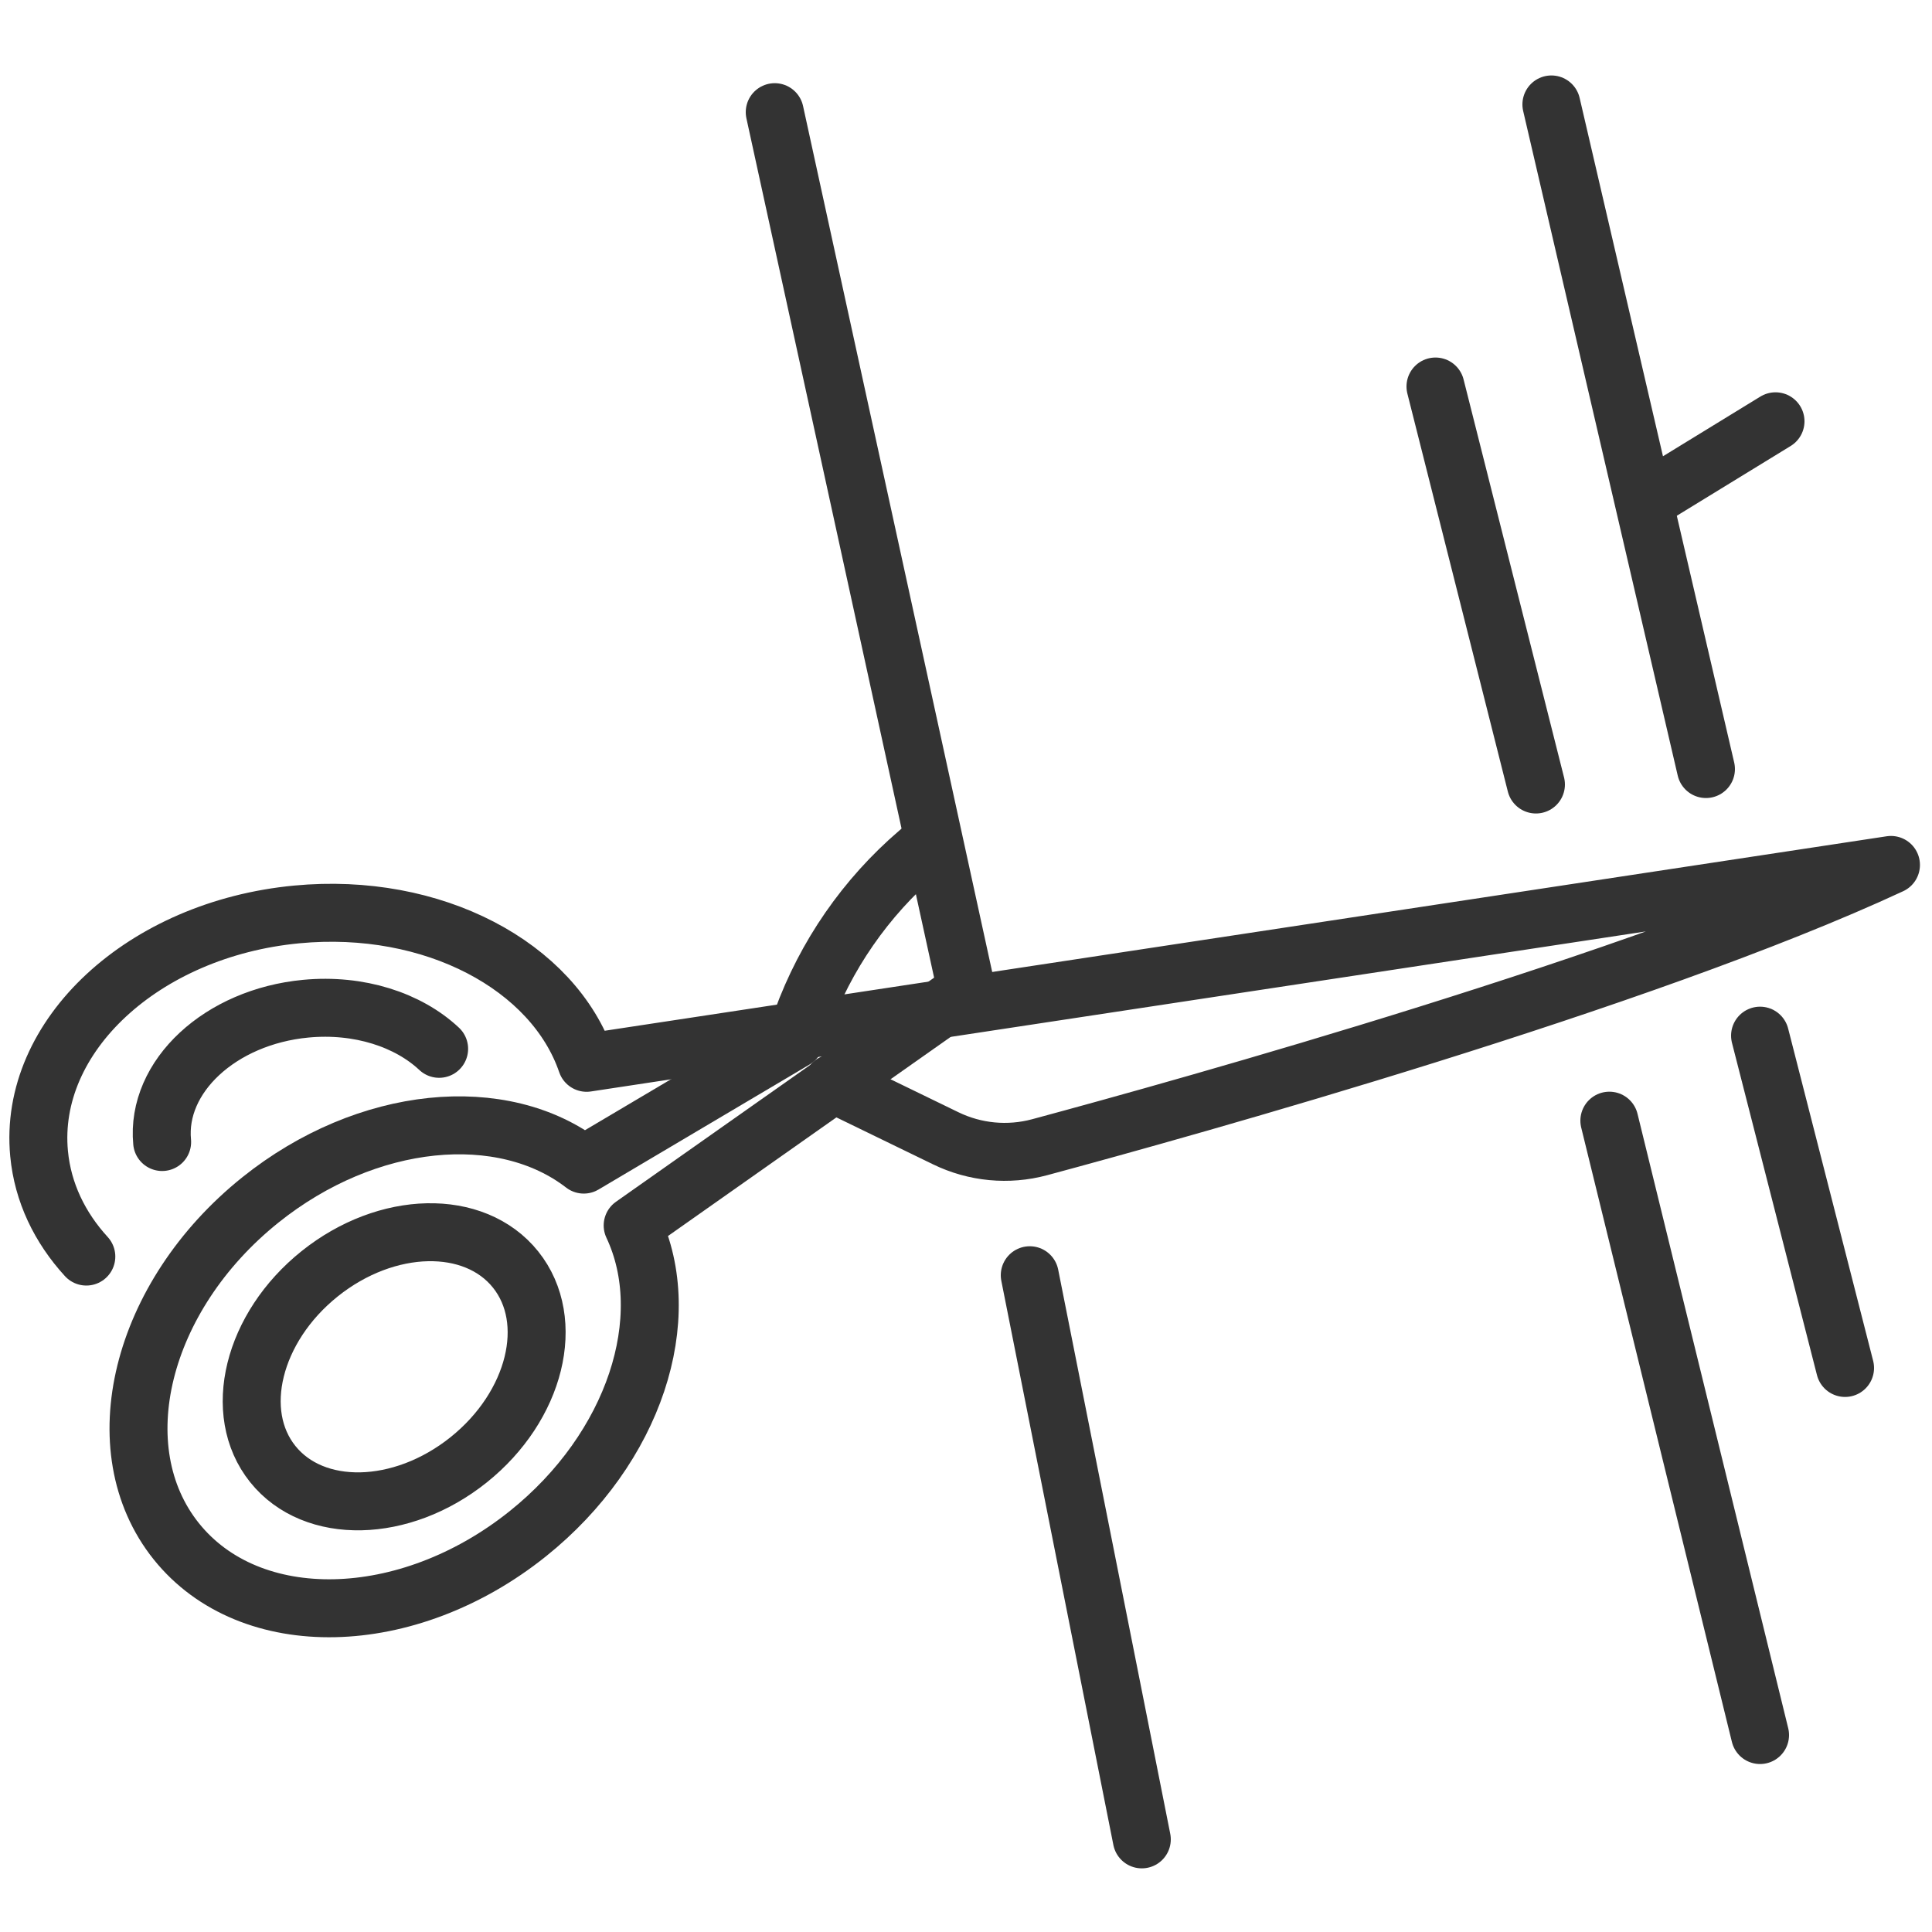
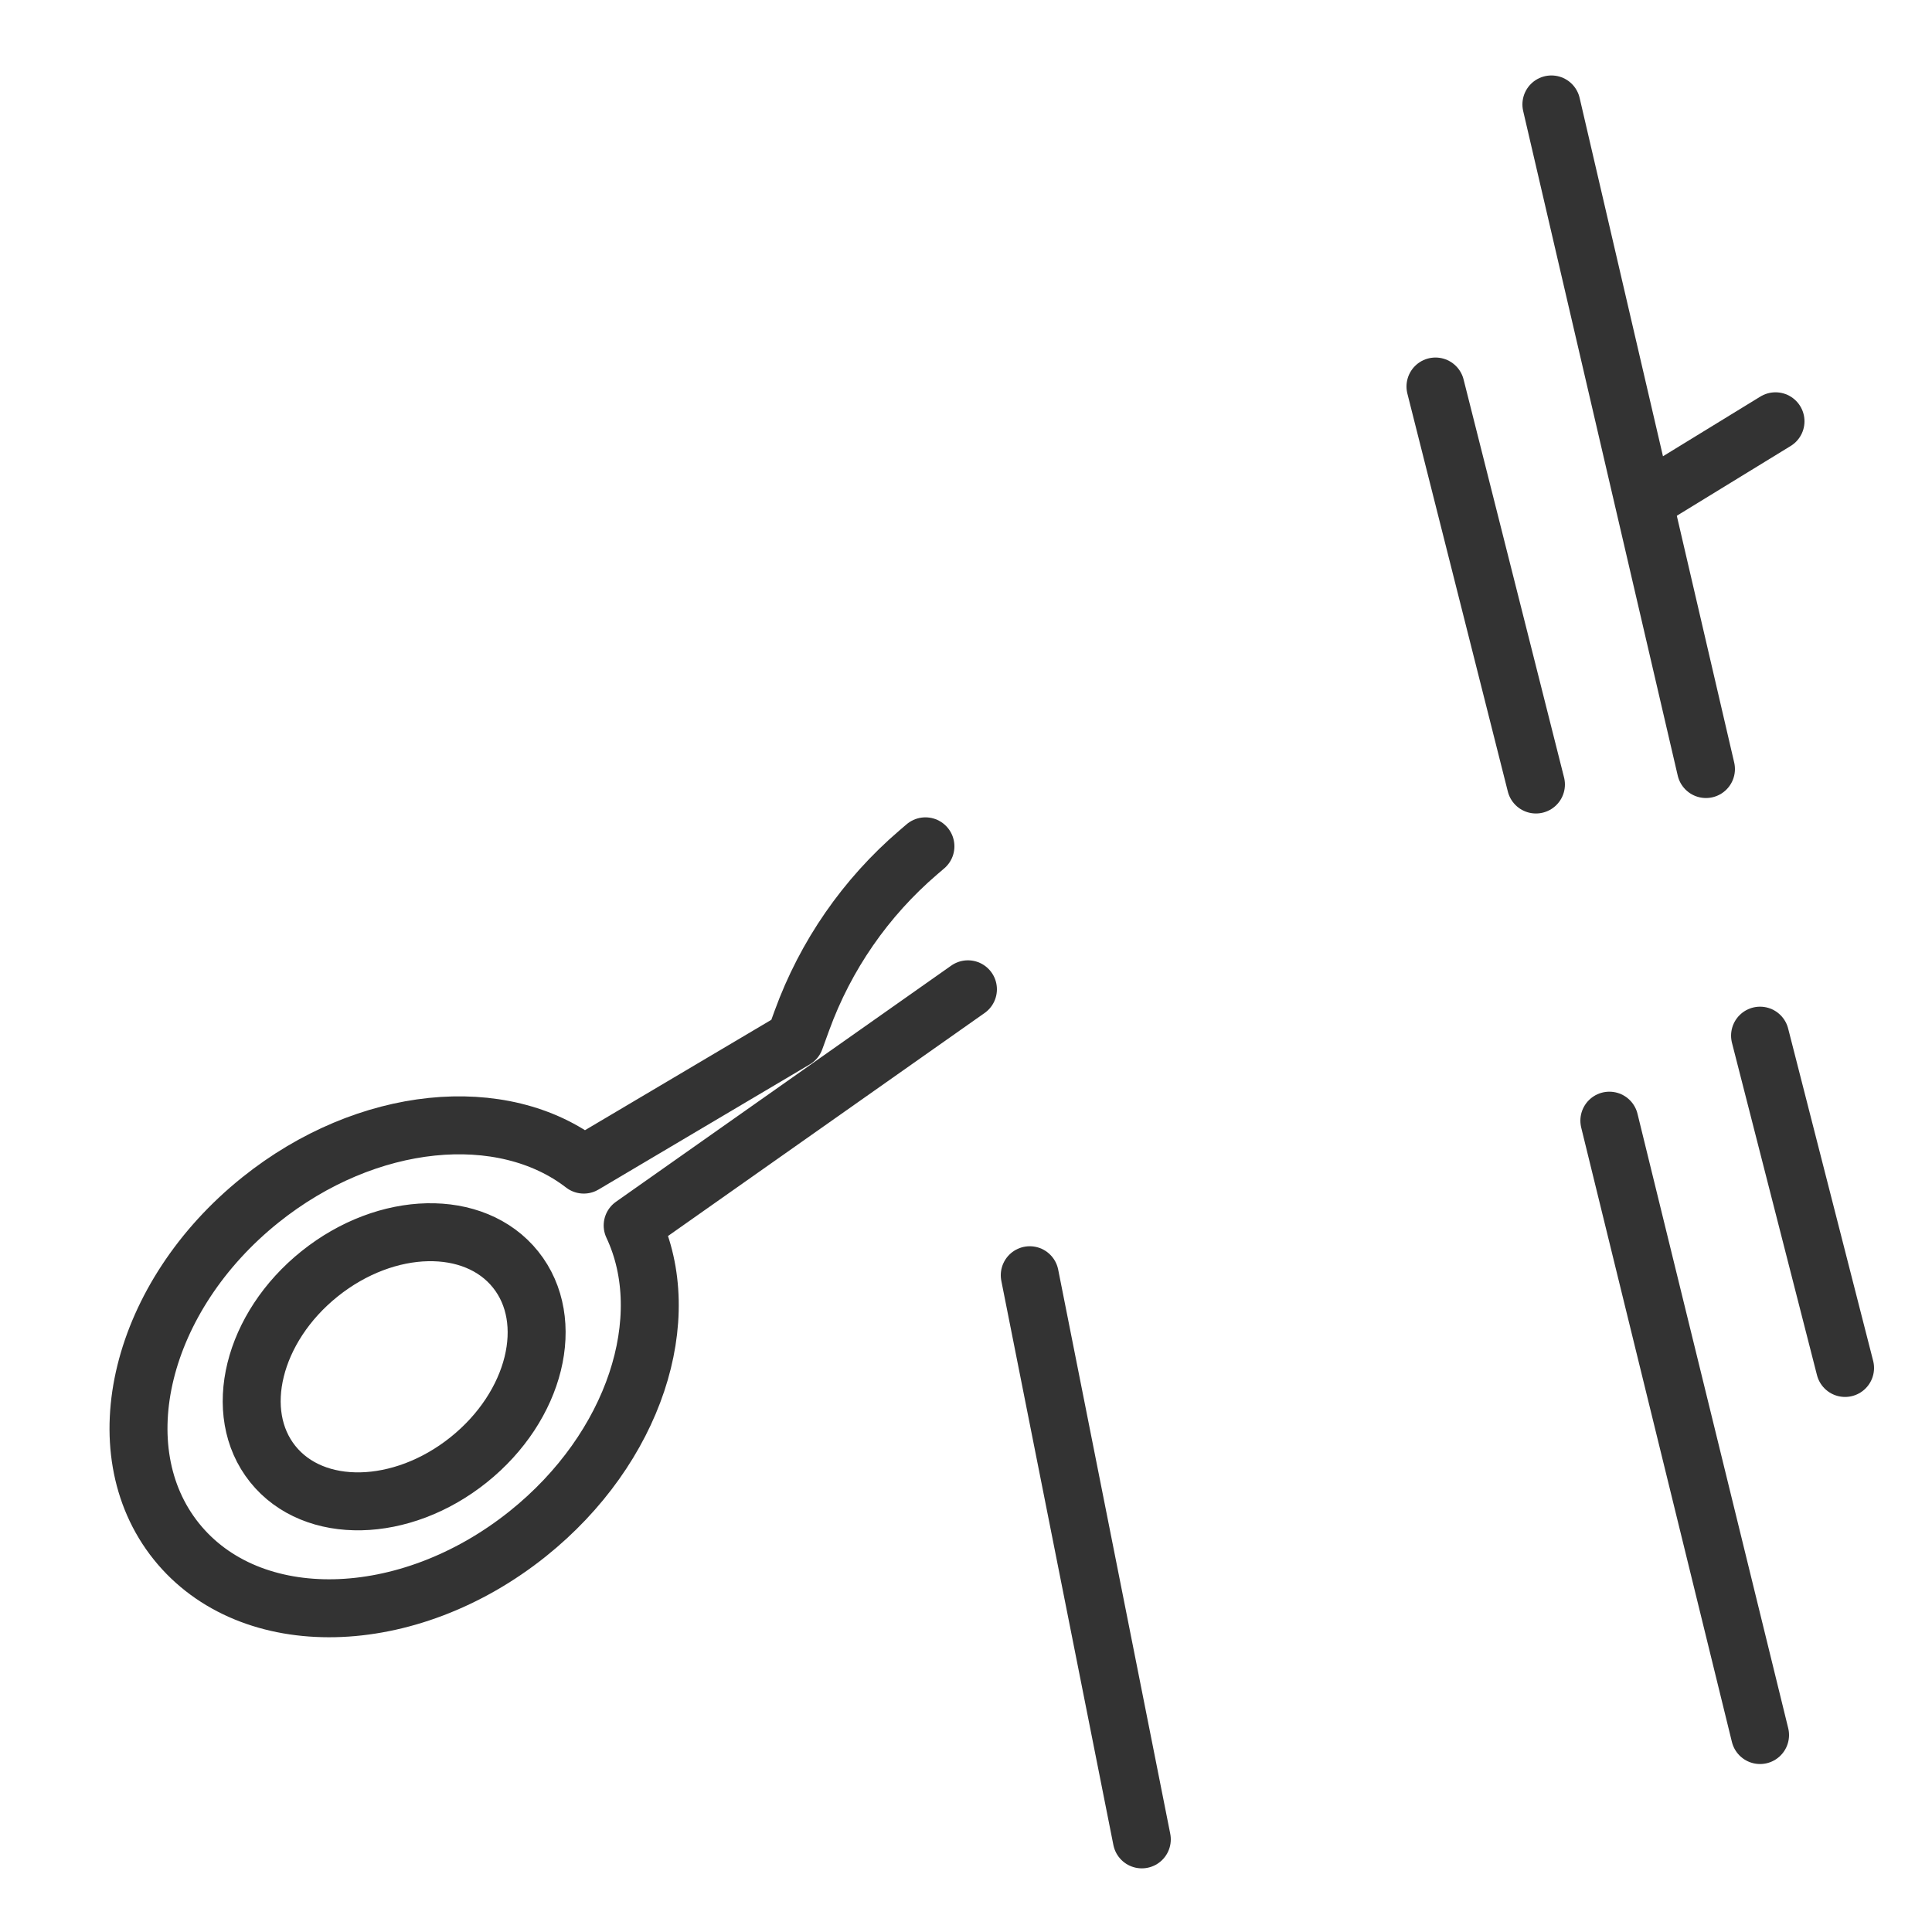
<svg xmlns="http://www.w3.org/2000/svg" enable-background="new 0 0 500 500" id="Layer_1" version="1.1" viewBox="0 0 500 500" xml:space="preserve">
  <g>
-     <path d="   M215.493,280.372l29.28,14.225c7.554,3.67,16.174,4.488,24.283,2.303c38.512-10.377,155.741-43.05,220.326-73.056l-337.566,51.211   c-8.572-25.076-39.733-41.746-75-38.402c-39.723,3.767-69.585,31.489-66.699,61.92c0.951,10.031,5.342,19.104,12.224,26.626    M41.961,295.554c-1.608-16.958,15.033-32.406,37.168-34.505c13.835-1.312,26.541,2.901,34.518,10.386" fill="none" stroke="#333333" stroke-linecap="round" stroke-linejoin="round" stroke-miterlimit="10" stroke-width="15" />
    <path d="   M428.5,128.028l31-19 M239.5,219.028l-1.856,1.591c-13.614,11.666-23.986,26.649-30.112,43.499l-1.778,4.89l-54.674,32.39   c-20.937-16.17-56.065-12.983-83.668,9.126c-31.143,24.943-40.899,64.505-21.79,88.363s59.846,22.979,90.989-1.965   c27.649-22.145,38.421-55.804,27.122-79.775l86.767-61.118 M82.73,329.65c17.355-13.9,40.055-14.39,50.704-1.095   s5.212,35.341-12.143,49.241c-17.355,13.9-40.055,14.39-50.704,1.095S65.376,343.549,82.73,329.65z" fill="none" stroke="#333333" stroke-linecap="round" stroke-linejoin="round" stroke-miterlimit="10" stroke-width="15" />
-     <line fill="none" stroke="#333333" stroke-linecap="round" stroke-linejoin="round" stroke-miterlimit="10" stroke-width="15" x1="200.5" x2="250" y1="29.028" y2="255.652" />
    <line fill="none" stroke="#333333" stroke-linecap="round" stroke-linejoin="round" stroke-miterlimit="10" stroke-width="15" x1="401.5" x2="441.5" y1="27.028" y2="199.028" />
    <line fill="none" stroke="#333333" stroke-linecap="round" stroke-linejoin="round" stroke-miterlimit="10" stroke-width="15" x1="455.5" x2="477.5" y1="268.028" y2="354.028" />
    <line fill="none" stroke="#333333" stroke-linecap="round" stroke-linejoin="round" stroke-miterlimit="10" stroke-width="15" x1="416.5" x2="455.5" y1="290.028" y2="449.028" />
    <line fill="none" stroke="#333333" stroke-linecap="round" stroke-linejoin="round" stroke-miterlimit="10" stroke-width="15" x1="266.5" x2="295.5" y1="330.028" y2="476.028" />
    <line fill="none" stroke="#333333" stroke-linecap="round" stroke-linejoin="round" stroke-miterlimit="10" stroke-width="15" x1="397.5" x2="371.5" y1="203.028" y2="100.028" />
  </g>
</svg>